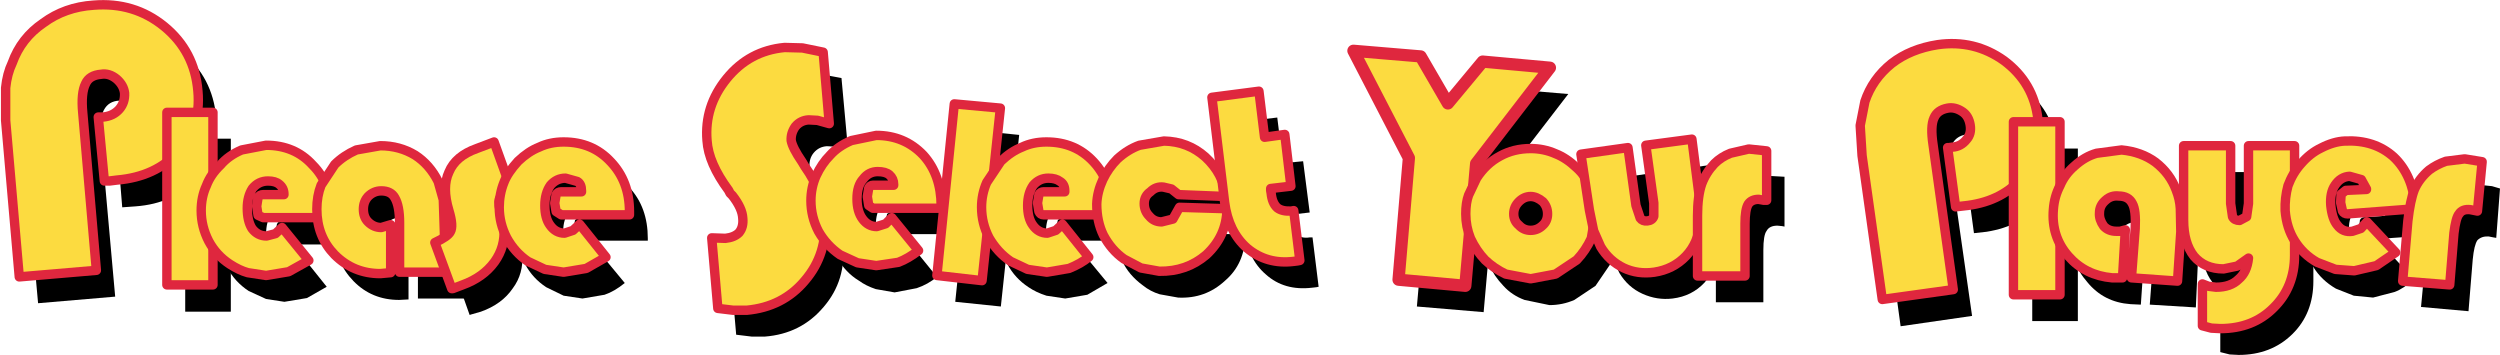
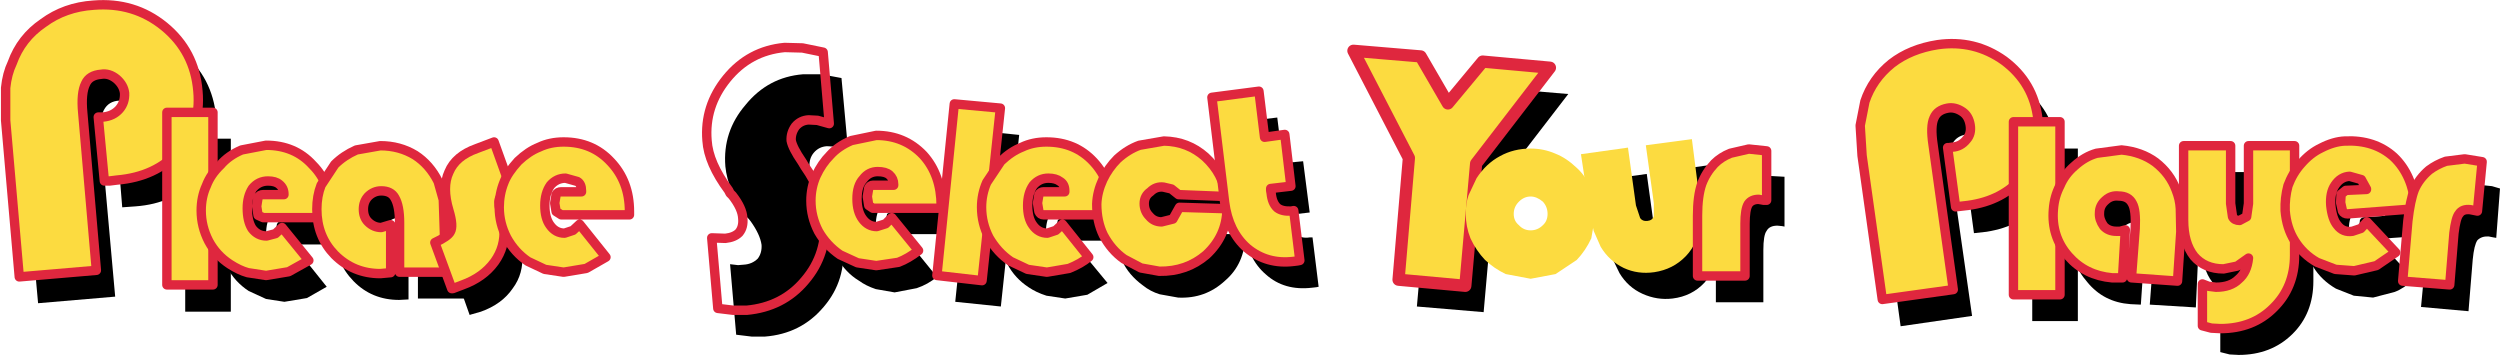
<svg xmlns="http://www.w3.org/2000/svg" height="37.75px" width="265.9px">
  <g transform="matrix(1.0, 0.0, 0.0, 1.0, 133.2, 19.1)">
    <path d="M-120.2 2.95 L-118.8 2.85 Q-114.65 2.55 -112.3 -0.15 -109.85 -2.85 -110.2 -6.6 -110.6 -10.9 -113.8 -13.5 -116.95 -16.1 -121.3 -15.8 -124.4 -15.45 -126.7 -13.9 -129.0 -12.25 -129.95 -9.65 -130.5 -8.35 -130.65 -6.9 L-130.65 -3.5 -129.15 13.15 -120.95 12.45 -122.45 -4.3 Q-122.6 -6.6 -122.15 -7.4 -121.65 -8.35 -120.5 -8.4 -119.55 -8.5 -118.85 -7.9 -118.15 -7.35 -118.05 -6.4 -117.9 -5.35 -118.55 -4.65 -119.15 -4.0 -120.25 -3.9 L-120.55 -3.85 -120.75 -3.85 -120.2 2.95" fill="#000000" fill-rule="evenodd" stroke="none" />
    <path d="M-108.65 14.05 L-108.65 -4.35 -113.5 -4.35 -113.5 14.05 -108.65 14.05" fill="#000000" fill-rule="evenodd" stroke="none" />
    <path d="M-104.4 8.0 Q-104.9 7.25 -104.9 5.85 -104.9 4.45 -104.35 3.7 -103.75 2.95 -102.8 2.95 -101.9 2.95 -101.5 3.35 -101.05 3.75 -101.05 4.35 L-101.05 4.4 -103.25 4.4 Q-103.6 4.4 -103.75 4.75 L-103.9 5.65 -103.75 6.55 Q-103.6 6.9 -103.25 6.9 L-96.0 6.9 -96.0 6.55 Q-96.0 3.25 -97.95 1.25 -99.9 -0.85 -102.95 -0.85 L-105.55 -0.3 Q-106.7 0.1 -107.8 1.2 -108.8 2.25 -109.35 3.45 -109.85 4.9 -109.85 6.1 -109.85 7.8 -109.05 9.35 -108.2 10.9 -106.75 11.85 L-104.9 12.7 -102.95 13.0 -100.55 12.6 -98.45 11.4 -101.25 7.9 -101.9 8.55 -102.85 8.8 Q-103.8 8.8 -104.4 8.0" fill="#000000" fill-rule="evenodd" stroke="none" />
    <path d="M-97.05 3.35 Q-97.55 4.6 -97.55 6.0 -97.55 8.8 -95.6 10.8 -93.65 12.8 -90.75 12.8 L-89.8 12.75 -89.75 12.75 -89.75 7.65 -90.25 7.8 -90.7 7.85 Q-91.55 7.85 -92.05 7.3 -92.65 6.75 -92.65 6.0 -92.65 5.1 -92.05 4.65 -91.45 4.05 -90.7 4.05 -89.65 4.05 -89.2 4.8 -88.75 5.45 -88.75 7.35 L-88.75 12.65 -83.8 12.65 -84.05 4.95 -84.6 2.95 Q-85.5 1.2 -87.1 0.2 -88.8 -0.85 -90.75 -0.85 L-93.4 -0.3 Q-94.5 0.1 -95.6 1.2 -96.55 2.15 -97.05 3.35" fill="#000000" fill-rule="evenodd" stroke="none" />
    <path d="M-82.05 14.05 Q-79.8 13.25 -78.65 11.55 -77.5 10.0 -77.65 7.9 L-77.95 6.4 Q-78.3 5.45 -78.15 4.85 L-77.8 4.25 -77.15 3.85 -77.05 3.85 -76.9 3.75 -78.65 -1.15 -80.55 -0.45 Q-82.8 0.35 -83.5 1.95 -84.2 3.65 -83.45 6.15 -82.95 7.8 -83.35 8.35 -83.65 9.0 -85.0 9.45 L-83.25 14.4 -83.1 14.35 -82.05 14.05" fill="#000000" fill-rule="evenodd" stroke="none" />
-     <path d="M-72.7 7.7 Q-73.3 6.85 -73.3 5.5 -73.3 4.2 -72.65 3.4 -72.05 2.6 -71.1 2.6 -70.35 2.6 -69.85 2.95 -69.35 3.35 -69.35 4.05 L-69.35 4.1 -71.55 4.1 Q-71.9 4.1 -72.05 4.35 L-72.2 5.35 -72.05 6.25 -71.55 6.5 -64.3 6.5 -64.3 6.25 Q-64.3 2.95 -66.25 0.85 -68.3 -1.15 -71.25 -1.15 L-73.9 -0.65 Q-75.0 -0.2 -76.15 0.85 -77.05 1.8 -77.65 3.15 -78.2 4.45 -78.2 5.75 -78.2 7.55 -77.35 9.0 -76.55 10.5 -75.1 11.45 L-73.25 12.35 -71.25 12.65 -68.9 12.25 Q-67.85 11.9 -66.75 11.0 L-69.6 7.55 -70.25 8.2 -71.2 8.45 Q-72.1 8.45 -72.7 7.7" fill="#000000" fill-rule="evenodd" stroke="none" />
    <path d="M-54.9 16.5 L-53.25 16.7 -51.85 16.7 Q-48.0 16.4 -45.6 13.55 -43.15 10.7 -43.55 6.8 -43.6 5.4 -44.2 4.05 -44.65 2.7 -45.65 1.35 L-45.95 0.95 Q-47.05 -0.5 -47.1 -1.4 -47.15 -2.25 -46.65 -2.85 -46.1 -3.5 -45.25 -3.55 L-44.3 -3.5 -43.0 -3.15 -43.7 -10.8 -45.85 -11.2 -47.8 -11.2 Q-51.5 -10.9 -53.9 -7.95 -56.35 -5.1 -56.05 -1.4 -55.8 1.2 -53.75 4.0 L-53.55 4.2 -53.35 4.45 Q-52.35 5.85 -52.2 6.95 -52.15 7.8 -52.6 8.4 -53.2 9.0 -54.1 9.05 L-54.7 9.1 -55.55 9.0 -54.9 16.5" fill="#000000" fill-rule="evenodd" stroke="none" />
    <path d="M-35.7 11.55 Q-34.5 11.15 -33.55 10.35 L-36.35 6.9 -37.05 7.55 -37.95 7.75 Q-38.95 7.75 -39.5 7.0 -40.05 6.25 -40.05 4.85 -40.05 3.55 -39.45 2.7 -38.8 1.9 -37.85 1.9 -37.15 1.9 -36.6 2.3 -36.2 2.65 -36.2 3.35 L-36.2 3.4 -38.4 3.4 -38.85 3.65 -39.05 4.65 -38.85 5.55 -38.4 5.8 -31.15 5.8 -31.15 5.55 Q-31.15 2.25 -33.05 0.2 -35.0 -1.85 -38.05 -1.85 L-40.7 -1.35 Q-41.85 -0.85 -42.9 0.2 -43.85 1.05 -44.45 2.45 -44.95 3.7 -44.95 5.05 -44.95 6.8 -44.15 8.35 -43.25 9.9 -41.85 10.75 -41.1 11.3 -40.05 11.65 L-38.05 12.0 -35.7 11.55" fill="#000000" fill-rule="evenodd" stroke="none" />
    <path d="M-26.75 13.5 L-24.8 -4.75 -29.7 -5.25 -31.6 13.0 -26.75 13.5" fill="#000000" fill-rule="evenodd" stroke="none" />
    <path d="M-13.0 6.5 L-13.0 6.25 Q-13.0 2.95 -14.9 0.85 -16.85 -1.15 -19.9 -1.15 L-22.55 -0.65 Q-23.65 -0.2 -24.8 0.85 L-26.3 3.15 Q-26.85 4.45 -26.85 5.75 -26.85 7.55 -26.05 9.0 -25.25 10.5 -23.8 11.45 -23.0 12.0 -21.9 12.35 L-19.9 12.65 -17.55 12.25 -15.4 11.0 -18.25 7.55 -18.9 8.2 -19.85 8.45 Q-20.75 8.45 -21.35 7.7 -21.95 6.85 -21.95 5.5 -21.95 4.2 -21.3 3.4 -20.7 2.6 -19.75 2.6 -19.0 2.6 -18.5 2.95 -18.05 3.35 -18.05 4.05 L-18.05 4.1 -20.25 4.1 Q-20.55 4.1 -20.7 4.35 L-20.9 5.35 -20.7 6.25 -20.25 6.5 -13.0 6.5" fill="#000000" fill-rule="evenodd" stroke="none" />
    <path d="M-9.85 12.2 L-7.9 12.55 Q-5.0 12.7 -2.9 10.75 -0.8 8.95 -0.75 5.9 L-0.75 5.85 -5.8 5.7 Q-5.95 6.45 -6.5 6.95 -6.9 7.3 -7.7 7.3 -8.4 7.3 -9.0 6.75 -9.55 6.2 -9.55 5.4 -9.5 4.65 -8.9 4.05 -8.3 3.55 -7.45 3.55 L-6.6 3.75 -5.85 4.4 -0.8 4.6 Q-1.2 2.0 -3.0 0.45 -4.85 -1.2 -7.4 -1.25 L-10.05 -0.85 -12.35 0.6 -13.95 2.8 Q-14.55 4.1 -14.55 5.4 -14.6 7.15 -13.85 8.65 -13.15 10.15 -11.65 11.25 -10.85 11.9 -9.85 12.2" fill="#000000" fill-rule="evenodd" stroke="none" />
    <path d="M6.1 6.15 Q5.15 6.3 4.6 5.75 4.1 5.3 3.95 4.25 L3.95 3.95 3.95 3.75 6.1 3.5 5.4 -1.95 3.25 -1.75 2.65 -6.6 -2.35 -6.0 -0.95 5.2 Q-0.5 8.45 1.45 10.1 3.4 11.85 6.35 11.5 L6.8 11.45 7.05 11.4 6.4 6.15 6.1 6.15" fill="#000000" fill-rule="evenodd" stroke="none" />
    <path d="M33.6 -9.1 L26.5 -9.7 22.75 -5.3 19.85 -10.3 12.7 -10.95 18.65 0.5 17.5 13.5 24.6 14.1 25.75 1.1 33.6 -9.1" fill="#000000" fill-rule="evenodd" stroke="none" />
-     <path d="M30.3 7.7 Q29.8 7.1 29.8 6.45 29.8 5.65 30.3 5.15 30.85 4.65 31.6 4.65 32.35 4.65 32.85 5.15 33.35 5.7 33.35 6.45 33.35 7.15 32.85 7.7 32.3 8.25 31.6 8.25 30.95 8.25 30.3 7.7 M34.25 12.8 L36.5 11.3 38.0 9.1 Q38.5 7.85 38.5 6.45 38.5 4.95 38.0 3.85 37.4 2.5 36.5 1.55 L34.25 0.0 31.6 -0.5 Q29.95 -0.5 28.3 0.35 26.8 1.15 25.85 2.65 25.2 3.55 25.0 4.45 24.65 5.45 24.65 6.45 24.65 7.85 25.2 9.1 25.7 10.25 26.7 11.3 27.6 12.3 28.95 12.8 L31.6 13.35 Q33.0 13.35 34.25 12.8" fill="#000000" fill-rule="evenodd" stroke="none" />
    <path d="M49.6 7.3 L49.65 6.0 48.65 -1.55 43.85 -0.85 44.7 5.3 Q44.85 6.25 44.65 6.75 44.5 7.1 44.0 7.2 L43.2 6.95 Q42.85 6.4 42.8 5.55 L41.95 -0.6 36.95 0.1 37.75 6.05 38.25 8.3 39.05 9.95 Q39.95 11.45 41.5 12.15 43.05 12.85 44.7 12.65 46.75 12.4 48.1 10.95 49.3 9.55 49.6 7.3" fill="#000000" fill-rule="evenodd" stroke="none" />
    <path d="M54.35 7.5 Q54.35 5.9 54.7 5.45 55.0 4.9 55.85 4.9 L56.35 4.95 56.6 5.0 56.6 -0.3 54.8 -0.4 52.8 -0.05 Q51.9 0.35 51.15 1.1 50.2 2.05 49.75 3.3 49.3 4.6 49.3 6.65 L49.3 13.05 54.35 13.05 54.35 7.5" fill="#000000" fill-rule="evenodd" stroke="none" />
    <path d="M76.75 5.7 L78.1 5.55 Q81.85 4.95 83.95 2.45 86.05 -0.15 85.55 -3.65 85.05 -7.55 81.9 -9.8 78.85 -12.2 74.85 -11.6 72.05 -11.2 70.0 -9.55 67.95 -8.0 67.15 -5.45 66.65 -4.05 66.6 -2.95 66.5 -1.55 66.85 0.25 L68.95 15.6 76.55 14.5 74.35 -0.9 Q74.1 -3.0 74.45 -3.8 74.9 -4.65 75.95 -4.8 76.85 -4.95 77.5 -4.4 78.2 -3.9 78.3 -3.05 78.5 -2.2 77.95 -1.45 77.4 -0.8 76.4 -0.65 L76.1 -0.6 75.9 -0.6 76.75 5.7" fill="#000000" fill-rule="evenodd" stroke="none" />
    <path d="M87.8 15.05 L87.8 -3.3 82.95 -3.3 82.95 15.05 87.8 15.05" fill="#000000" fill-rule="evenodd" stroke="none" />
    <path d="M93.4 13.25 L94.45 13.3 94.5 13.3 94.85 8.2 94.3 8.35 93.85 8.35 Q93.05 8.25 92.55 7.7 91.95 7.1 92.05 6.3 92.15 5.5 92.7 5.0 93.35 4.45 94.1 4.55 95.2 4.6 95.55 5.4 96.0 6.25 95.85 8.0 L95.45 13.3 100.35 13.6 100.7 5.85 100.25 3.9 Q99.5 2.05 98.0 0.95 96.4 -0.25 94.4 -0.3 L91.75 0.0 Q90.45 0.4 89.45 1.35 88.35 2.25 87.8 3.4 87.2 4.75 87.15 6.0 86.95 8.8 88.8 10.9 90.55 13.05 93.4 13.25" fill="#000000" fill-rule="evenodd" stroke="none" />
    <path d="M102.95 18.35 L103.95 18.6 104.9 18.65 Q108.35 18.65 110.6 16.45 112.85 14.25 112.85 10.8 L112.85 -0.8 107.9 -0.8 107.9 5.35 Q107.9 6.45 107.7 6.75 107.45 7.15 107.0 7.15 106.5 7.15 106.25 6.8 L106.05 5.35 106.05 -0.8 101.0 -0.8 101.0 7.05 Q101.0 9.5 102.1 10.9 103.2 12.3 105.3 12.3 L106.7 12.05 107.9 11.2 Q107.85 12.6 106.9 13.45 105.9 14.25 104.4 14.25 L103.65 14.15 102.95 13.85 102.95 18.35" fill="#000000" fill-rule="evenodd" stroke="none" />
    <path d="M121.5 11.95 Q122.45 11.6 123.55 10.6 L120.5 7.3 119.9 8.0 118.95 8.35 Q118.0 8.4 117.35 7.65 116.7 6.85 116.65 5.55 116.55 4.2 117.15 3.4 117.65 2.6 118.65 2.5 119.45 2.4 119.95 2.8 120.4 3.15 120.4 3.75 L120.5 3.85 118.3 4.0 Q117.95 4.0 117.8 4.3 L117.7 5.3 117.9 6.2 118.45 6.4 125.7 5.9 125.65 5.65 Q125.4 2.4 123.3 0.45 121.2 -1.55 118.2 -1.25 116.75 -1.15 115.65 -0.6 114.25 0.2 113.5 1.15 112.55 2.15 112.15 3.45 111.65 4.7 111.8 6.15 111.95 7.95 112.85 9.3 113.7 10.7 115.25 11.6 L117.15 12.35 119.2 12.55 121.5 11.95" fill="#000000" fill-rule="evenodd" stroke="none" />
    <path d="M129.8 8.5 Q129.95 6.95 130.3 6.45 130.75 6.0 131.5 6.05 L132.0 6.15 132.3 6.2 132.7 0.95 131.85 0.7 130.9 0.6 128.9 0.8 127.15 1.85 Q126.05 2.65 125.6 3.9 125.05 4.95 124.9 7.2 L124.3 13.55 129.35 14.0 129.8 8.5" fill="#000000" fill-rule="evenodd" stroke="none" />
    <path d="M-132.6 -9.75 L-132.6 -6.3 -131.15 10.35 -122.95 9.65 -124.4 -7.1 Q-124.6 -9.2 -124.1 -10.2 -123.7 -11.1 -122.45 -11.2 -121.6 -11.35 -120.8 -10.7 -120.05 -10.05 -119.95 -9.2 -119.9 -8.2 -120.5 -7.5 -121.15 -6.75 -122.25 -6.65 L-122.75 -6.65 -122.1 0.15 -121.55 0.15 -120.75 0.05 Q-116.65 -0.3 -114.25 -2.95 -111.8 -5.55 -112.15 -9.4 -112.5 -13.65 -115.75 -16.3 -118.95 -18.9 -123.25 -18.55 -126.3 -18.35 -128.6 -16.65 -130.95 -15.05 -131.9 -12.4 -132.45 -11.25 -132.6 -9.75" fill="#fcdb40" fill-rule="evenodd" stroke="none" />
    <path d="M-132.6 -9.75 Q-132.45 -11.25 -131.9 -12.4 -130.95 -15.05 -128.6 -16.65 -126.3 -18.35 -123.25 -18.55 -118.95 -18.9 -115.75 -16.3 -112.5 -13.65 -112.15 -9.4 -111.8 -5.55 -114.25 -2.95 -116.65 -0.3 -120.75 0.05 L-121.55 0.15 -122.1 0.15 -122.75 -6.65 -122.25 -6.65 Q-121.15 -6.75 -120.5 -7.5 -119.9 -8.2 -119.95 -9.2 -120.05 -10.05 -120.8 -10.7 -121.6 -11.35 -122.45 -11.2 -123.7 -11.1 -124.1 -10.2 -124.6 -9.2 -124.4 -7.1 L-122.95 9.65 -131.15 10.35 -132.6 -6.3 -132.6 -9.75 Z" fill="none" stroke="#df273e" stroke-linecap="round" stroke-linejoin="round" stroke-width="1.0" />
    <path d="M-110.55 11.2 L-110.55 -7.15 -115.45 -7.15 -115.45 11.2 -110.55 11.2" fill="#fcdb40" fill-rule="evenodd" stroke="none" />
    <path d="M-110.55 11.2 L-115.45 11.2 -115.45 -7.15 -110.55 -7.15 -110.55 11.2 Z" fill="none" stroke="#df273e" stroke-linecap="round" stroke-linejoin="round" stroke-width="1.0" />
    <path d="M-104.85 6.0 Q-105.8 6.0 -106.4 5.2 -106.9 4.4 -106.9 3.05 -106.9 1.8 -106.35 0.95 -105.7 0.15 -104.7 0.15 -103.9 0.15 -103.5 0.5 -103.0 0.9 -103.0 1.55 L-103.0 1.6 -105.2 1.6 Q-105.6 1.6 -105.75 1.9 L-105.9 2.85 -105.75 3.8 -105.2 4.05 -97.95 4.05 -97.95 3.8 Q-97.95 0.45 -99.95 -1.55 -101.85 -3.65 -104.9 -3.65 L-107.5 -3.15 Q-108.9 -2.55 -109.75 -1.55 -110.8 -0.55 -111.25 0.65 -111.8 1.85 -111.8 3.3 -111.8 5.0 -111.0 6.55 -110.2 8.05 -108.75 9.0 -107.75 9.65 -106.85 9.9 L-104.9 10.2 -102.5 9.8 -100.35 8.6 -103.2 5.1 -103.9 5.75 -104.85 6.0" fill="#fcdb40" fill-rule="evenodd" stroke="none" />
    <path d="M-104.85 6.0 L-103.9 5.75 -103.2 5.1 -100.35 8.6 -102.5 9.8 -104.9 10.2 -106.85 9.9 Q-107.75 9.65 -108.75 9.0 -110.2 8.05 -111.0 6.55 -111.8 5.0 -111.8 3.3 -111.8 1.85 -111.25 0.65 -110.8 -0.55 -109.75 -1.55 -108.9 -2.55 -107.5 -3.15 L-104.9 -3.65 Q-101.85 -3.65 -99.95 -1.55 -97.95 0.45 -97.95 3.8 L-97.95 4.05 -105.2 4.05 -105.75 3.8 -105.9 2.85 -105.75 1.9 Q-105.6 1.6 -105.2 1.6 L-103.0 1.6 -103.0 1.55 Q-103.0 0.9 -103.5 0.5 -103.9 0.15 -104.7 0.15 -105.7 0.15 -106.35 0.95 -106.9 1.8 -106.9 3.05 -106.9 4.4 -106.4 5.2 -105.8 6.0 -104.85 6.0 Z" fill="none" stroke="#df273e" stroke-linecap="round" stroke-linejoin="round" stroke-width="1.0" />
    <path d="M-99.5 3.15 Q-99.5 6.05 -97.6 8.0 -95.6 10.0 -92.75 10.0 L-91.65 9.9 -91.65 4.8 -92.65 5.1 Q-93.45 5.1 -94.05 4.5 -94.55 4.0 -94.55 3.15 -94.55 2.35 -94.05 1.8 -93.45 1.2 -92.65 1.2 -91.6 1.2 -91.2 1.95 -90.7 2.8 -90.7 4.6 L-90.7 9.85 -85.8 9.85 -86.05 2.15 -86.6 0.2 Q-87.5 -1.6 -89.05 -2.6 -90.7 -3.6 -92.75 -3.6 L-95.3 -3.15 Q-96.65 -2.55 -97.6 -1.6 L-99.05 0.6 Q-99.5 1.75 -99.5 3.15" fill="#fcdb40" fill-rule="evenodd" stroke="none" />
    <path d="M-99.5 3.15 Q-99.5 1.75 -99.05 0.6 L-97.6 -1.6 Q-96.65 -2.55 -95.3 -3.15 L-92.75 -3.6 Q-90.7 -3.6 -89.05 -2.6 -87.5 -1.6 -86.6 0.2 L-86.05 2.15 -85.8 9.85 -90.7 9.85 -90.7 4.6 Q-90.7 2.8 -91.2 1.95 -91.6 1.2 -92.65 1.2 -93.45 1.2 -94.05 1.8 -94.55 2.35 -94.55 3.15 -94.55 4.0 -94.05 4.5 -93.45 5.1 -92.65 5.1 L-91.65 4.8 -91.65 9.9 -92.75 10.0 Q-95.6 10.0 -97.6 8.0 -99.5 6.05 -99.5 3.15 Z" fill="none" stroke="#df273e" stroke-linecap="round" stroke-linejoin="round" stroke-width="1.0" />
    <path d="M-80.6 8.75 Q-79.45 7.15 -79.6 5.15 L-79.9 3.6 Q-80.25 2.65 -80.1 2.1 L-79.8 1.45 -79.0 1.0 -78.85 1.0 -80.65 -4.0 -82.5 -3.3 Q-84.75 -2.5 -85.45 -0.8 -86.2 0.8 -85.45 3.3 -84.95 4.95 -85.3 5.55 -85.55 6.05 -86.95 6.7 L-85.15 11.6 -85.05 11.6 -84.0 11.2 Q-81.8 10.4 -80.6 8.75" fill="#fcdb40" fill-rule="evenodd" stroke="none" />
    <path d="M-80.6 8.75 Q-81.8 10.4 -84.0 11.2 L-85.05 11.6 -85.15 11.6 -86.95 6.7 Q-85.55 6.05 -85.3 5.55 -84.95 4.95 -85.45 3.3 -86.2 0.8 -85.45 -0.8 -84.75 -2.5 -82.5 -3.3 L-80.65 -4.0 -78.85 1.0 -79.0 1.0 -79.8 1.45 -80.1 2.1 Q-80.25 2.65 -79.9 3.6 L-79.6 5.15 Q-79.45 7.15 -80.6 8.75 Z" fill="none" stroke="#df273e" stroke-linecap="round" stroke-linejoin="round" stroke-width="1.0" />
    <path d="M-75.25 9.55 L-73.25 9.85 -70.85 9.45 -68.75 8.25 -71.55 4.75 -72.25 5.4 -73.15 5.7 Q-74.1 5.7 -74.7 4.85 -75.25 4.1 -75.25 2.75 -75.25 1.45 -74.65 0.6 -74.0 -0.15 -73.05 -0.15 L-71.8 0.2 Q-71.35 0.45 -71.35 1.2 L-71.35 1.3 -73.5 1.3 Q-73.9 1.3 -74.05 1.6 L-74.2 2.5 -74.05 3.4 -73.5 3.75 -66.25 3.75 -66.25 3.4 Q-66.25 0.2 -68.25 -1.9 -70.2 -4.0 -73.25 -4.0 -74.7 -4.0 -75.85 -3.45 -77.0 -3.0 -78.1 -1.95 -79.2 -0.75 -79.6 0.3 -80.1 1.55 -80.1 2.95 -80.1 4.65 -79.3 6.2 -78.45 7.75 -77.05 8.7 L-75.25 9.55" fill="#fcdb40" fill-rule="evenodd" stroke="none" />
    <path d="M-75.25 9.55 L-77.05 8.7 Q-78.45 7.75 -79.3 6.2 -80.1 4.65 -80.1 2.95 -80.1 1.55 -79.6 0.3 -79.2 -0.75 -78.1 -1.95 -77.0 -3.0 -75.85 -3.45 -74.7 -4.0 -73.25 -4.0 -70.2 -4.0 -68.25 -1.9 -66.25 0.2 -66.25 3.4 L-66.25 3.75 -73.5 3.75 -74.05 3.4 -74.2 2.5 -74.05 1.6 Q-73.9 1.3 -73.5 1.3 L-71.35 1.3 -71.35 1.2 Q-71.35 0.45 -71.8 0.2 L-73.05 -0.15 Q-74.0 -0.15 -74.65 0.6 -75.25 1.45 -75.25 2.75 -75.25 4.1 -74.7 4.85 -74.1 5.7 -73.15 5.7 L-72.25 5.4 -71.55 4.75 -68.75 8.25 -70.85 9.45 -73.25 9.85 -75.25 9.55 Z" fill="none" stroke="#df273e" stroke-linecap="round" stroke-linejoin="round" stroke-width="1.0" />
-     <path d="M-56.05 6.25 L-57.5 6.2 -56.85 13.7 -55.2 13.9 -53.8 13.9 Q-49.95 13.55 -47.6 10.75 -45.15 7.9 -45.5 4.0 -45.65 2.55 -46.15 1.3 -46.55 0.1 -47.6 -1.4 L-47.9 -1.9 Q-48.9 -3.35 -49.05 -4.15 -49.1 -4.95 -48.6 -5.65 -48.05 -6.3 -47.2 -6.35 L-46.25 -6.3 -45.0 -5.95 -45.65 -13.55 -47.85 -14.0 -49.75 -14.05 Q-53.5 -13.7 -55.9 -10.75 -58.3 -7.8 -58.0 -4.15 -57.85 -1.75 -55.7 1.15 L-55.55 1.45 -55.3 1.7 Q-54.25 3.05 -54.2 4.1 -54.1 5.05 -54.6 5.65 -55.1 6.15 -56.05 6.25" fill="#fcdb40" fill-rule="evenodd" stroke="none" />
    <path d="M-56.05 6.25 Q-55.1 6.15 -54.6 5.65 -54.1 5.05 -54.2 4.1 -54.25 3.05 -55.3 1.7 L-55.55 1.45 -55.7 1.15 Q-57.85 -1.75 -58.0 -4.15 -58.3 -7.8 -55.9 -10.75 -53.5 -13.7 -49.75 -14.05 L-47.85 -14.0 -45.65 -13.55 -45.0 -5.95 -46.25 -6.3 -47.2 -6.35 Q-48.05 -6.3 -48.6 -5.65 -49.1 -4.95 -49.05 -4.15 -48.9 -3.35 -47.9 -1.9 L-47.6 -1.4 Q-46.55 0.1 -46.15 1.3 -45.65 2.55 -45.5 4.0 -45.15 7.9 -47.6 10.75 -49.95 13.55 -53.8 13.9 L-55.2 13.9 -56.85 13.7 -57.5 6.2 -56.05 6.25 Z" fill="none" stroke="#df273e" stroke-linecap="round" stroke-linejoin="round" stroke-width="1.0" />
    <path d="M-35.5 7.55 L-38.35 4.05 -39.0 4.7 -39.95 5.0 Q-40.85 5.0 -41.45 4.2 -42.05 3.4 -42.05 2.05 -42.05 0.65 -41.4 -0.05 -40.8 -0.85 -39.85 -0.85 -39.0 -0.85 -38.6 -0.5 -38.15 -0.1 -38.15 0.5 L-38.15 0.6 -40.35 0.6 Q-40.65 0.6 -40.8 0.9 L-40.95 1.8 -40.8 2.75 -40.35 3.05 -33.1 3.05 -33.1 2.8 Q-33.1 -0.5 -35.0 -2.6 -37.0 -4.7 -40.0 -4.7 L-42.65 -4.15 Q-44.05 -3.55 -44.9 -2.6 -45.8 -1.7 -46.4 -0.4 -46.95 0.85 -46.95 2.25 -46.95 3.95 -46.15 5.5 -45.3 7.0 -43.85 8.0 L-42.0 8.85 -40.0 9.15 -37.65 8.8 Q-36.6 8.4 -35.5 7.55" fill="#fcdb40" fill-rule="evenodd" stroke="none" />
    <path d="M-35.5 7.55 Q-36.6 8.4 -37.65 8.8 L-40.0 9.15 -42.0 8.85 -43.85 8.0 Q-45.3 7.0 -46.15 5.5 -46.95 3.95 -46.95 2.25 -46.95 0.85 -46.4 -0.4 -45.8 -1.7 -44.9 -2.6 -44.05 -3.55 -42.65 -4.15 L-40.0 -4.7 Q-37.0 -4.7 -35.0 -2.6 -33.1 -0.5 -33.1 2.8 L-33.1 3.05 -40.35 3.05 -40.8 2.75 -40.95 1.8 -40.8 0.9 Q-40.65 0.6 -40.35 0.6 L-38.15 0.6 -38.15 0.5 Q-38.15 -0.1 -38.6 -0.5 -39.0 -0.85 -39.85 -0.85 -40.8 -0.85 -41.4 -0.05 -42.05 0.65 -42.05 2.05 -42.05 3.4 -41.45 4.2 -40.85 5.0 -39.95 5.0 L-39.0 4.7 -38.35 4.05 -35.5 7.55 Z" fill="none" stroke="#df273e" stroke-linecap="round" stroke-linejoin="round" stroke-width="1.0" />
    <path d="M-28.75 10.75 L-26.8 -7.6 -31.7 -8.05 -33.55 10.2 -28.75 10.75" fill="#fcdb40" fill-rule="evenodd" stroke="none" />
    <path d="M-28.75 10.75 L-33.55 10.2 -31.7 -8.05 -26.8 -7.6 -28.75 10.75 Z" fill="none" stroke="#df273e" stroke-linecap="round" stroke-linejoin="round" stroke-width="1.0" />
    <path d="M-14.95 3.75 L-14.95 3.4 Q-14.95 0.2 -16.9 -1.9 -18.85 -4.0 -21.9 -4.0 -23.35 -4.0 -24.5 -3.45 -25.65 -3.0 -26.75 -1.95 L-28.25 0.3 Q-28.8 1.55 -28.8 2.95 -28.8 4.65 -28.0 6.2 -27.1 7.75 -25.7 8.7 L-23.9 9.55 -21.85 9.85 -19.5 9.45 Q-18.25 8.95 -17.4 8.25 L-20.2 4.75 -20.9 5.4 -21.8 5.7 Q-22.75 5.7 -23.35 4.85 -23.9 4.1 -23.9 2.75 -23.9 1.45 -23.3 0.6 -22.65 -0.15 -21.7 -0.15 -20.9 -0.15 -20.45 0.2 -19.95 0.5 -19.95 1.2 L-19.95 1.3 -22.2 1.3 Q-22.55 1.3 -22.7 1.6 L-22.85 2.5 -22.7 3.4 Q-22.55 3.75 -22.2 3.75 L-14.95 3.75" fill="#fcdb40" fill-rule="evenodd" stroke="none" />
    <path d="M-14.95 3.75 L-22.2 3.75 Q-22.55 3.75 -22.7 3.4 L-22.85 2.5 -22.7 1.6 Q-22.55 1.3 -22.2 1.3 L-19.95 1.3 -19.95 1.2 Q-19.95 0.5 -20.45 0.2 -20.9 -0.15 -21.7 -0.15 -22.65 -0.15 -23.3 0.6 -23.9 1.45 -23.9 2.75 -23.9 4.1 -23.35 4.85 -22.75 5.7 -21.8 5.7 L-20.9 5.4 -20.2 4.75 -17.4 8.25 Q-18.25 8.95 -19.5 9.45 L-21.85 9.85 -23.9 9.55 -25.7 8.7 Q-27.1 7.75 -28.0 6.2 -28.8 4.65 -28.8 2.95 -28.8 1.55 -28.25 0.3 L-26.75 -1.95 Q-25.65 -3.0 -24.5 -3.45 -23.35 -4.0 -21.9 -4.0 -18.85 -4.0 -16.9 -1.9 -14.95 0.2 -14.95 3.4 L-14.95 3.75 Z" fill="none" stroke="#df273e" stroke-linecap="round" stroke-linejoin="round" stroke-width="1.0" />
    <path d="M-7.75 2.95 L-8.45 4.2 -9.65 4.5 Q-10.45 4.5 -10.95 3.9 -11.5 3.35 -11.5 2.55 -11.5 1.75 -10.85 1.3 -10.25 0.7 -9.45 0.8 L-8.6 1.0 -7.85 1.6 -2.8 1.8 Q-3.1 -0.65 -5.0 -2.4 -6.85 -4.05 -9.4 -4.1 L-12.0 -3.65 Q-13.25 -3.2 -14.35 -2.2 -15.3 -1.25 -15.9 0.0 -16.5 1.3 -16.55 2.6 -16.55 4.45 -15.85 5.9 -15.0 7.5 -13.65 8.45 L-11.85 9.4 -9.9 9.75 Q-7.0 9.8 -4.9 8.0 -2.75 6.0 -2.7 3.15 L-2.7 3.1 -7.75 2.95" fill="#fcdb40" fill-rule="evenodd" stroke="none" />
    <path d="M-7.75 2.95 L-2.7 3.1 -2.7 3.15 Q-2.75 6.0 -4.9 8.0 -7.0 9.8 -9.9 9.75 L-11.85 9.4 -13.65 8.45 Q-15.0 7.5 -15.85 5.9 -16.55 4.45 -16.55 2.6 -16.5 1.3 -15.9 0.0 -15.3 -1.25 -14.35 -2.2 -13.25 -3.2 -12.0 -3.65 L-9.4 -4.1 Q-6.85 -4.05 -5.0 -2.4 -3.1 -0.65 -2.8 1.8 L-7.85 1.6 -8.6 1.0 -9.45 0.8 Q-10.25 0.7 -10.85 1.3 -11.5 1.75 -11.5 2.55 -11.5 3.35 -10.95 3.9 -10.45 4.5 -9.65 4.5 L-8.45 4.2 -7.75 2.95 Z" fill="none" stroke="#df273e" stroke-linecap="round" stroke-linejoin="round" stroke-width="1.0" />
    <path d="M4.8 8.65 L5.05 8.6 4.4 3.3 4.15 3.35 Q3.15 3.4 2.65 3.0 2.1 2.5 2.0 1.45 L1.95 1.15 1.95 0.95 4.1 0.7 3.45 -4.8 1.3 -4.5 0.7 -9.4 -4.3 -8.75 -2.95 2.4 Q-2.55 5.55 -0.55 7.3 1.55 9.05 4.4 8.7 L4.8 8.65" fill="#fcdb40" fill-rule="evenodd" stroke="none" />
    <path d="M4.8 8.65 L4.4 8.7 Q1.55 9.05 -0.55 7.3 -2.55 5.55 -2.95 2.4 L-4.3 -8.75 0.7 -9.4 1.3 -4.5 3.45 -4.8 4.1 0.7 1.95 0.95 1.95 1.15 2.0 1.45 Q2.1 2.5 2.65 3.0 3.15 3.4 4.15 3.35 L4.4 3.3 5.05 8.6 4.8 8.65 Z" fill="none" stroke="#df273e" stroke-linecap="round" stroke-linejoin="round" stroke-width="1.0" />
    <path d="M22.65 11.3 L23.8 -1.7 31.65 -11.9 24.5 -12.55 20.8 -8.1 17.9 -13.1 10.75 -13.7 16.65 -2.3 15.55 10.65 22.65 11.3" fill="#fcdb40" fill-rule="evenodd" stroke="none" />
    <path d="M22.65 11.3 L15.55 10.65 16.65 -2.3 10.75 -13.7 17.9 -13.1 20.8 -8.1 24.5 -12.55 31.65 -11.9 23.8 -1.7 22.65 11.3 Z" fill="none" stroke="#df273e" stroke-linecap="round" stroke-linejoin="round" stroke-width="1.3" />
    <path d="M28.35 4.85 Q27.8 4.4 27.8 3.65 27.8 2.9 28.35 2.35 28.9 1.8 29.6 1.8 30.25 1.8 30.9 2.35 31.4 2.9 31.4 3.65 31.4 4.4 30.9 4.85 30.35 5.4 29.6 5.4 28.85 5.4 28.35 4.85 M26.95 10.05 L29.6 10.55 32.25 10.05 34.5 8.55 Q35.45 7.55 36.05 6.25 L36.5 3.65 Q36.5 2.3 36.05 1.0 35.45 -0.4 34.5 -1.25 33.4 -2.3 32.25 -2.75 31.0 -3.3 29.6 -3.3 27.8 -3.3 26.35 -2.5 24.85 -1.7 23.85 -0.15 L23.0 1.65 Q22.7 2.45 22.7 3.65 22.7 5.0 23.2 6.25 23.8 7.55 24.75 8.55 25.7 9.45 26.95 10.05" fill="#fcdb40" fill-rule="evenodd" stroke="none" />
-     <path d="M26.95 10.05 Q25.7 9.45 24.75 8.55 23.8 7.55 23.2 6.25 22.7 5.0 22.7 3.65 22.7 2.45 23.0 1.65 L23.85 -0.15 Q24.85 -1.7 26.35 -2.5 27.8 -3.3 29.6 -3.3 31.0 -3.3 32.25 -2.75 33.4 -2.3 34.5 -1.25 35.45 -0.4 36.05 1.0 36.5 2.3 36.5 3.65 L36.05 6.25 Q35.45 7.55 34.5 8.55 L32.25 10.05 29.6 10.55 26.95 10.05 M28.35 4.85 Q28.85 5.4 29.6 5.4 30.35 5.4 30.9 4.85 31.4 4.4 31.4 3.65 31.4 2.9 30.9 2.35 30.25 1.8 29.6 1.8 28.9 1.8 28.35 2.35 27.8 2.9 27.8 3.65 27.8 4.4 28.35 4.85" fill="none" stroke="#df273e" stroke-linecap="round" stroke-linejoin="round" stroke-width="1.0" />
    <path d="M35.85 3.25 L36.3 5.45 37.05 7.15 Q37.95 8.65 39.5 9.4 41.0 10.1 42.75 9.85 44.75 9.55 46.1 8.15 47.45 6.75 47.65 4.5 L47.7 3.15 46.75 -4.3 41.85 -3.65 42.7 2.5 42.7 3.9 Q42.55 4.35 42.0 4.4 41.5 4.45 41.25 4.1 L40.8 2.75 39.95 -3.4 34.95 -2.7 35.85 3.25" fill="#fcdb40" fill-rule="evenodd" stroke="none" />
-     <path d="M35.85 3.25 L34.95 -2.7 39.95 -3.4 40.8 2.75 41.25 4.1 Q41.5 4.45 42.0 4.4 42.55 4.35 42.7 3.9 L42.7 2.5 41.85 -3.65 46.75 -4.3 47.7 3.15 47.65 4.5 Q47.45 6.75 46.1 8.15 44.75 9.55 42.75 9.85 41.0 10.1 39.5 9.4 37.95 8.65 37.05 7.15 L36.3 5.45 35.85 3.25 Z" fill="none" stroke="#df273e" stroke-linecap="round" stroke-linejoin="round" stroke-width="1.0" />
    <path d="M52.4 4.7 Q52.4 3.15 52.75 2.6 53.1 2.1 53.85 2.1 L54.4 2.2 54.7 2.2 54.7 -3.05 52.8 -3.25 50.85 -2.8 Q49.85 -2.4 49.15 -1.7 48.25 -0.75 47.8 0.45 47.35 1.75 47.35 3.85 L47.35 10.25 52.4 10.25 52.4 4.7" fill="#fcdb40" fill-rule="evenodd" stroke="none" />
    <path d="M52.4 4.7 L52.4 10.25 47.35 10.25 47.35 3.85 Q47.35 1.75 47.8 0.45 48.25 -0.75 49.15 -1.7 49.85 -2.4 50.85 -2.8 L52.8 -3.25 54.7 -3.05 54.7 2.2 54.4 2.2 53.85 2.1 Q53.1 2.1 52.75 2.6 52.4 3.15 52.4 4.7 Z" fill="none" stroke="#df273e" stroke-linecap="round" stroke-linejoin="round" stroke-width="1.0" />
    <path d="M74.8 2.9 L76.1 2.75 Q79.85 2.25 82.0 -0.35 84.1 -2.95 83.55 -6.45 83.1 -10.3 79.95 -12.65 76.8 -14.9 72.9 -14.35 70.0 -13.9 68.0 -12.35 65.95 -10.7 65.15 -8.3 L64.65 -5.75 64.85 -2.55 67.0 12.75 74.55 11.7 72.4 -3.7 Q72.1 -5.7 72.5 -6.55 72.85 -7.4 73.95 -7.6 74.75 -7.75 75.55 -7.2 76.2 -6.75 76.35 -5.8 76.5 -4.85 75.95 -4.25 75.35 -3.5 74.45 -3.45 L74.1 -3.4 73.95 -3.4 74.8 2.9" fill="#fcdb40" fill-rule="evenodd" stroke="none" />
    <path d="M74.8 2.9 L73.95 -3.4 74.1 -3.4 74.45 -3.45 Q75.35 -3.5 75.95 -4.25 76.5 -4.85 76.35 -5.8 76.2 -6.75 75.55 -7.2 74.75 -7.75 73.95 -7.6 72.85 -7.4 72.5 -6.55 72.1 -5.7 72.4 -3.7 L74.55 11.7 67.0 12.75 64.85 -2.55 64.65 -5.75 65.15 -8.3 Q65.95 -10.7 68.0 -12.35 70.0 -13.9 72.9 -14.35 76.8 -14.9 79.95 -12.65 83.1 -10.3 83.55 -6.45 84.1 -2.95 82.0 -0.35 79.85 2.25 76.1 2.75 L74.8 2.9 Z" fill="none" stroke="#df273e" stroke-linecap="round" stroke-linejoin="round" stroke-width="1.0" />
    <path d="M85.9 12.25 L85.9 -6.15 80.95 -6.15 80.95 12.25 85.9 12.25" fill="#fcdb40" fill-rule="evenodd" stroke="none" />
    <path d="M85.9 12.25 L80.95 12.25 80.95 -6.15 85.9 -6.15 85.9 12.25 Z" fill="none" stroke="#df273e" stroke-linecap="round" stroke-linejoin="round" stroke-width="1.0" />
    <path d="M92.85 5.35 L92.3 5.5 91.9 5.5 Q91.05 5.5 90.55 4.95 90.05 4.25 90.1 3.55 90.1 2.75 90.75 2.2 91.35 1.65 92.15 1.75 93.2 1.75 93.6 2.55 94.0 3.25 93.9 5.2 L93.5 10.45 98.4 10.8 98.75 5.55 98.7 3.1 Q98.65 2.1 98.25 1.1 97.6 -0.65 96.05 -1.85 94.55 -2.95 92.45 -3.15 L89.8 -2.8 Q88.55 -2.45 87.45 -1.45 86.4 -0.55 85.9 0.65 85.3 1.8 85.2 3.15 84.95 6.05 86.8 8.15 88.6 10.2 91.45 10.45 L92.55 10.45 92.85 5.35" fill="#fcdb40" fill-rule="evenodd" stroke="none" />
    <path d="M92.85 5.35 L92.55 10.45 91.45 10.45 Q88.6 10.2 86.8 8.15 84.95 6.05 85.2 3.15 85.3 1.8 85.9 0.65 86.4 -0.55 87.45 -1.45 88.55 -2.45 89.8 -2.8 L92.45 -3.15 Q94.55 -2.95 96.05 -1.85 97.6 -0.65 98.25 1.1 98.65 2.1 98.7 3.1 L98.75 5.55 98.4 10.8 93.5 10.45 93.9 5.2 Q94.0 3.25 93.6 2.55 93.2 1.75 92.15 1.75 91.35 1.65 90.75 2.2 90.1 2.75 90.1 3.55 90.05 4.25 90.55 4.95 91.05 5.5 91.9 5.5 L92.3 5.5 92.85 5.35 Z" fill="none" stroke="#df273e" stroke-linecap="round" stroke-linejoin="round" stroke-width="1.0" />
    <path d="M101.05 15.55 L102.0 15.8 102.95 15.85 Q106.4 15.85 108.6 13.65 110.85 11.45 110.85 8.05 L110.85 -3.6 105.95 -3.6 105.95 2.55 105.75 3.95 105.0 4.35 Q104.45 4.35 104.25 3.95 L104.05 2.55 104.05 -3.6 99.05 -3.6 99.05 4.3 Q99.05 6.75 100.15 8.15 101.3 9.5 103.3 9.5 L104.75 9.2 105.95 8.35 Q105.8 9.85 104.9 10.6 104.05 11.45 102.5 11.45 L101.7 11.35 101.05 11.1 101.05 15.55" fill="#fcdb40" fill-rule="evenodd" stroke="none" />
    <path d="M101.05 15.55 L101.05 11.1 101.7 11.35 102.5 11.45 Q104.05 11.45 104.9 10.6 105.8 9.85 105.95 8.35 L104.75 9.2 103.3 9.5 Q101.3 9.5 100.15 8.15 99.05 6.75 99.05 4.3 L99.05 -3.6 104.05 -3.6 104.05 2.55 104.25 3.95 Q104.45 4.35 105.0 4.35 L105.75 3.95 105.95 2.55 105.95 -3.6 110.85 -3.6 110.85 8.05 Q110.85 11.45 108.6 13.65 106.4 15.85 102.95 15.85 L102.0 15.8 101.05 15.55 Z" fill="none" stroke="#df273e" stroke-linecap="round" stroke-linejoin="round" stroke-width="1.0" />
    <path d="M115.2 9.55 L117.2 9.7 119.55 9.15 121.6 7.75 118.55 4.5 117.9 5.2 117.0 5.5 Q116.0 5.65 115.4 4.85 114.85 4.2 114.7 2.75 114.6 1.4 115.15 0.6 115.75 -0.3 116.7 -0.35 L117.95 0.0 118.5 1.0 118.5 1.05 116.3 1.15 115.8 1.55 115.75 2.45 115.95 3.35 Q116.1 3.65 116.5 3.65 L123.7 3.1 123.7 2.85 Q123.4 -0.5 121.4 -2.4 119.35 -4.25 116.2 -4.1 115.0 -4.05 113.65 -3.35 112.5 -2.8 111.55 -1.7 110.65 -0.7 110.15 0.65 109.8 1.95 109.85 3.3 110.0 5.15 110.85 6.5 111.75 7.95 113.25 8.8 L115.2 9.55" fill="#fcdb40" fill-rule="evenodd" stroke="none" />
    <path d="M115.2 9.55 L113.25 8.8 Q111.75 7.95 110.85 6.5 110.0 5.15 109.85 3.3 109.8 1.95 110.15 0.65 110.65 -0.7 111.55 -1.7 112.5 -2.8 113.65 -3.35 115.0 -4.05 116.2 -4.1 119.35 -4.25 121.4 -2.4 123.4 -0.5 123.7 2.85 L123.7 3.1 116.5 3.65 Q116.1 3.65 115.95 3.35 L115.75 2.45 115.8 1.55 116.3 1.15 118.5 1.05 118.5 1.0 117.95 0.0 116.7 -0.35 Q115.75 -0.3 115.15 0.6 114.6 1.4 114.7 2.75 114.85 4.2 115.4 4.85 116.0 5.65 117.0 5.5 L117.9 5.2 118.55 4.5 121.6 7.75 119.55 9.15 117.2 9.7 115.2 9.55 Z" fill="none" stroke="#df273e" stroke-linecap="round" stroke-linejoin="round" stroke-width="1.0" />
    <path d="M127.8 5.7 Q128.0 4.05 128.35 3.65 128.7 3.1 129.55 3.2 L130.05 3.3 130.3 3.35 130.8 -1.9 128.95 -2.2 126.95 -1.95 Q125.95 -1.6 125.15 -1.0 124.1 -0.1 123.6 1.05 123.15 2.2 122.9 4.4 L122.35 10.8 127.35 11.2 127.8 5.7" fill="#fcdb40" fill-rule="evenodd" stroke="none" />
    <path d="M127.8 5.7 L127.35 11.2 122.35 10.8 122.9 4.4 Q123.15 2.2 123.6 1.05 124.1 -0.1 125.15 -1.0 125.95 -1.6 126.95 -1.95 L128.95 -2.2 130.8 -1.9 130.3 3.35 130.05 3.3 129.55 3.2 Q128.7 3.1 128.35 3.65 128.0 4.05 127.8 5.7 Z" fill="none" stroke="#df273e" stroke-linecap="round" stroke-linejoin="round" stroke-width="1.0" />
  </g>
</svg>